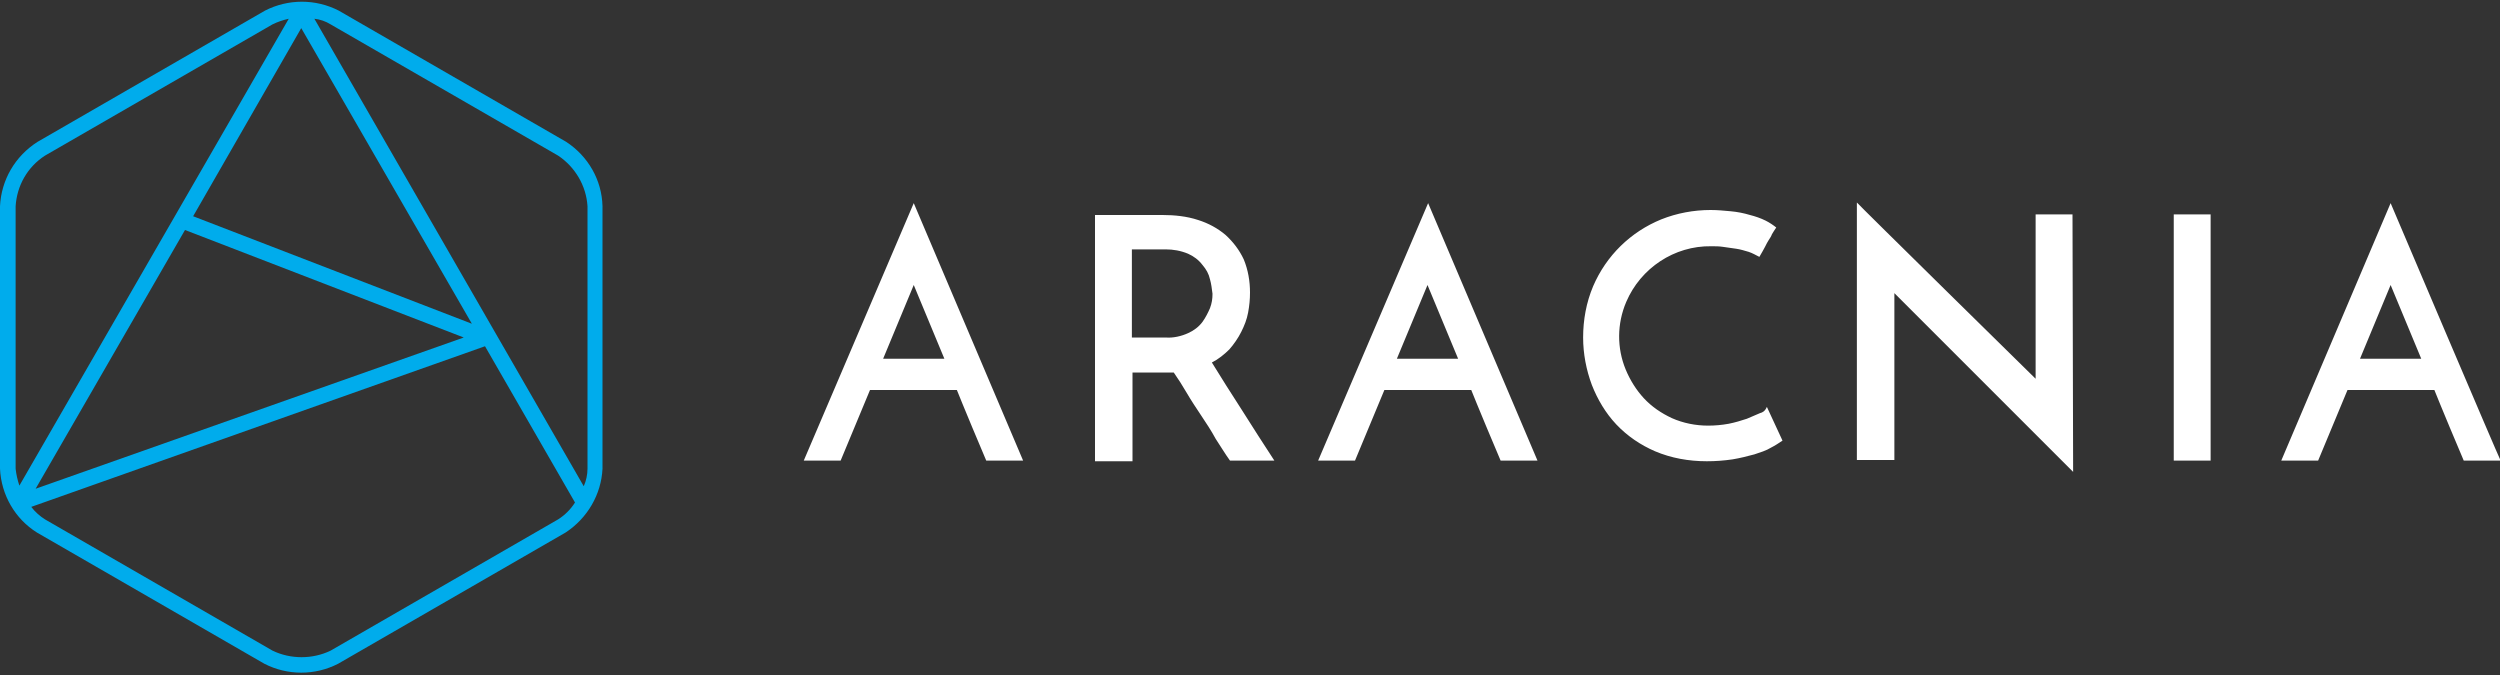
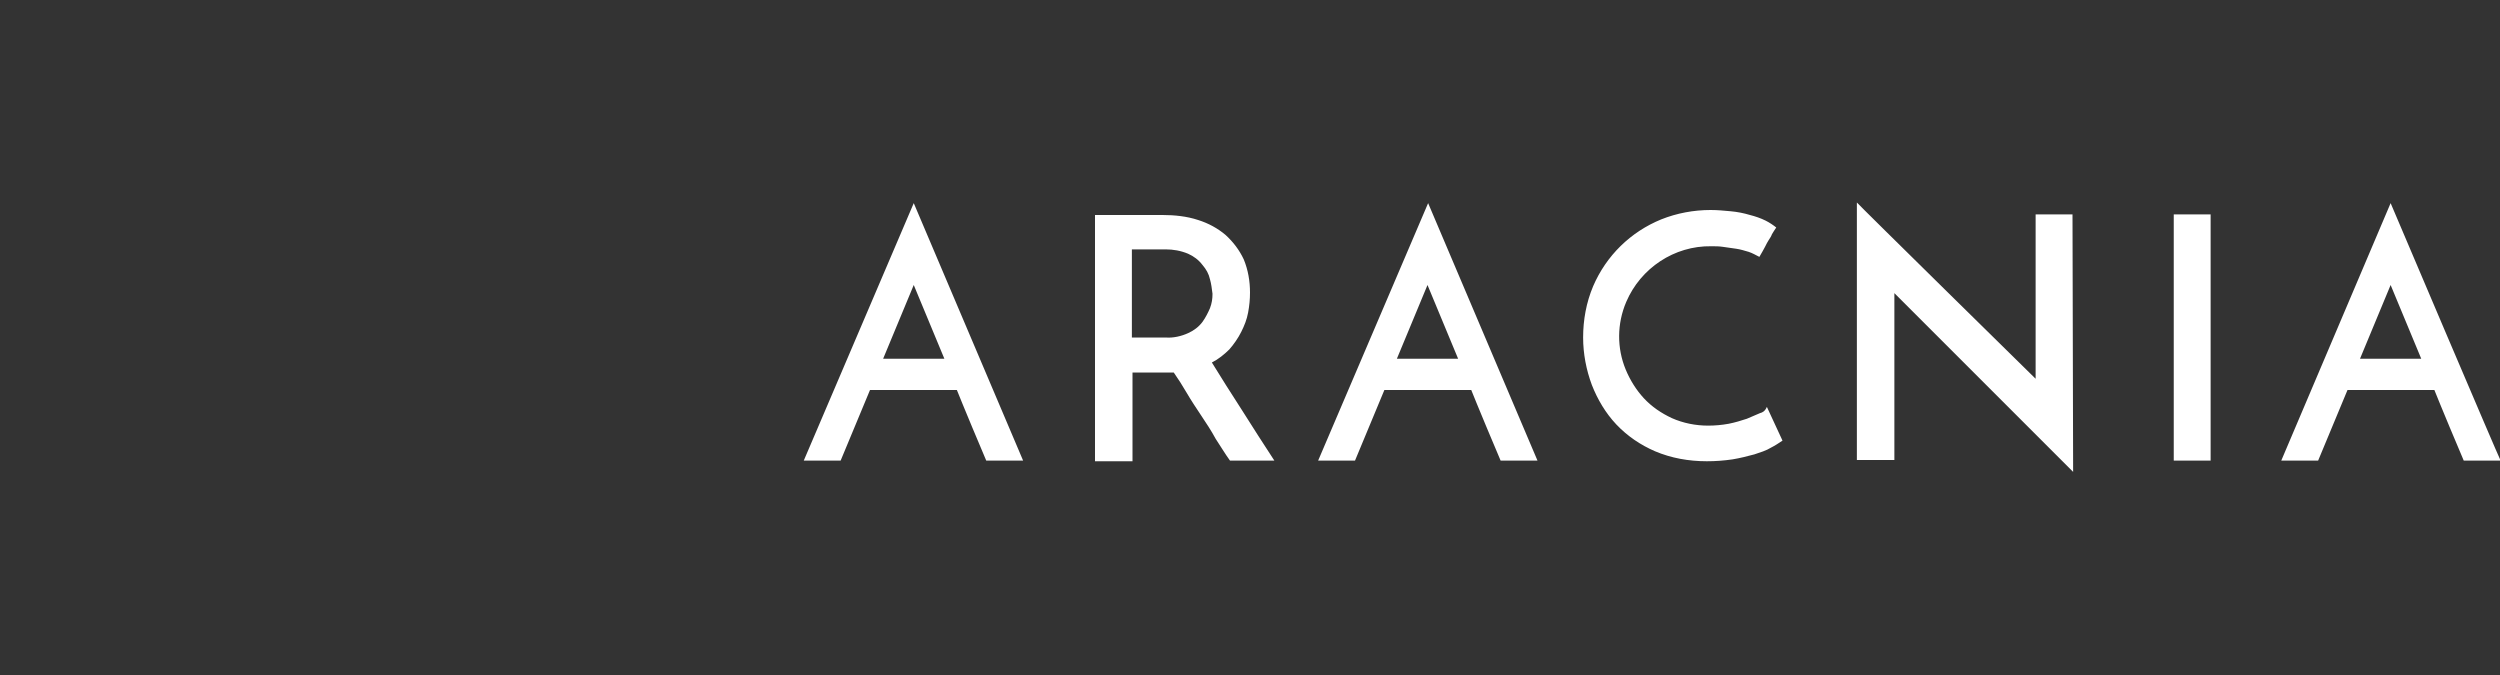
<svg xmlns="http://www.w3.org/2000/svg" version="1.1" id="Capa_1" x="0px" y="0px" viewBox="0 0 400 108" style="enable-background:new 0 0 400 108;" xml:space="preserve">
  <rect x="0" y="0" width="400" height="108" fill="#333333" stroke="none" />
  <style type="text/css">
	.st0{fill:#00ACEC;}
	.st1{fill:#FFFFFF;}
</style>
  <g id="Grupo_2" transform="translate(0 0)">
    <g>
      <g id="Grupo_1" transform="translate(0 0)">
-         <path id="Trazado_1" class="st0" d="M90.6,22.7l-36.4-21c-3.7-1.9-8.1-1.9-11.8,0l-36.4,21C2.4,25,0.2,28.8,0,33v42     c0.2,4.2,2.4,8,5.9,10.2l36.4,21c3.7,1.9,8.1,1.9,11.8,0l36.4-21c3.5-2.3,5.7-6.1,5.9-10.2V33C96.3,28.8,94.1,25,90.6,22.7      M89.3,24.9c2.7,1.8,4.5,4.8,4.7,8.1v42c0,0.9-0.2,1.9-0.6,2.8L50.3,3c0.9,0.1,1.8,0.4,2.6,0.9L89.3,24.9z M75.5,51.8L30.9,34.6     L48.2,4.5L75.5,51.8z M29.6,36.8L74.2,54L5.7,78.2L29.6,36.8z M2.5,33c0.2-3.3,1.9-6.3,4.7-8.1l36.4-21c0.8-0.4,1.7-0.7,2.6-0.9     L3.1,77.7c-0.3-0.9-0.5-1.8-0.6-2.7L2.5,33z M89.3,83.1l-36.4,21c-2.9,1.4-6.4,1.4-9.3,0l-36.4-21c-0.8-0.5-1.6-1.2-2.2-2     l72.6-25.7L92,80.4C91.3,81.5,90.4,82.4,89.3,83.1" />
-         <path id="Trazado_2" class="st1" d="M128.6,73.7h5.9l4.7-11.3h13.9c0.5,1.3,4.5,10.9,4.7,11.3h5.9c-0.2-0.5-17.3-40.7-17.5-41.2     L128.6,73.7z M141.3,57.4l4.9-11.8c0,0,4.4,10.6,4.9,11.8H141.3z M347.8,73.7h5.9V34.3h-5.9V73.7z M382.5,32.5L365,73.7h5.9     l4.7-11.3h13.9c0.5,1.3,4.5,10.9,4.7,11.3h5.9C399.8,73.2,382.7,33,382.5,32.5 M377.6,57.4l4.9-11.8c0,0,4.4,10.6,4.9,11.8H377.6     z M193.9,58c1-0.5,2-1.3,2.8-2.1c0.7-0.8,1.4-1.8,1.9-2.8c0.5-1,0.9-2,1.1-3.1c0.2-1.1,0.3-2.1,0.3-3.2c0-1.8-0.3-3.6-1-5.3     c-0.7-1.5-1.7-2.8-2.9-3.9c-1.3-1.1-2.8-1.9-4.4-2.4c-1.8-0.6-3.8-0.8-5.7-0.8h-10.8v39.4h6V59.6h6.6c0.7,1,1.4,2.1,2.1,3.3     c0.7,1.2,1.5,2.4,2.3,3.6s1.6,2.4,2.3,3.7c0.8,1.2,1.5,2.4,2.3,3.5h7.1c-1.7-2.6-3.5-5.4-5.2-8.1C196.9,62.8,195.3,60.3,193.9,58      M192.4,51.5c-0.6,0.8-1.4,1.4-2.3,1.8c-1.1,0.5-2.4,0.8-3.6,0.7h-5.4V39.9h5.4c1.2,0,2.4,0.2,3.6,0.7c0.9,0.4,1.7,1,2.3,1.8     c0.6,0.7,1,1.4,1.2,2.3c0.2,0.7,0.3,1.5,0.4,2.3c0,0.8-0.1,1.5-0.4,2.3C193.3,50,192.9,50.8,192.4,51.5 M210.9,73.7h5.9l4.7-11.3     h13.9c0.5,1.3,4.5,10.9,4.7,11.3h5.9c-0.2-0.5-17.3-40.7-17.5-41.2L210.9,73.7z M223.5,57.4l4.9-11.8c0,0,4.4,10.6,4.9,11.8     H223.5z M281.6,66.1c-0.7,0.3-1.4,0.6-2.1,0.9c-0.9,0.3-1.9,0.6-2.9,0.8c-1.1,0.2-2.2,0.3-3.3,0.3c-2,0-4-0.4-5.8-1.2     c-1.7-0.8-3.2-1.8-4.5-3.2c-1.2-1.3-2.2-2.9-2.9-4.6c-1.4-3.4-1.4-7.3,0.1-10.8c2.3-5.4,7.7-9,13.6-8.9c0.6,0,1.3,0,1.9,0.1     c0.7,0.1,1.4,0.2,2.1,0.3c0.7,0.1,1.3,0.3,2,0.5c0.6,0.2,1.1,0.5,1.7,0.8c0.4-0.7,0.7-1.2,0.9-1.6c0.2-0.4,0.4-0.8,0.6-1.1     s0.4-0.6,0.5-0.9c0.2-0.3,0.4-0.7,0.7-1.1c-0.5-0.4-1.1-0.8-1.7-1.1c-0.8-0.4-1.7-0.7-2.5-0.9c-1-0.3-2-0.5-3.1-0.6     c-1.1-0.1-2.1-0.2-3.2-0.2c-2.7,0-5.4,0.5-7.9,1.5c-4.9,2-8.8,5.8-10.9,10.7c-1.1,2.6-1.6,5.4-1.6,8.2c0,2.6,0.5,5.2,1.4,7.6     c0.9,2.3,2.2,4.5,3.9,6.3c1.8,1.9,3.9,3.3,6.2,4.3c2.6,1.1,5.4,1.6,8.3,1.6c1.4,0,2.7-0.1,4.1-0.3c1.2-0.2,2.4-0.5,3.5-0.8     c0.9-0.3,1.9-0.6,2.7-1.1c0.6-0.3,1.2-0.7,1.8-1.1l-2.5-5.4C282.4,65.8,282,66,281.6,66.1 M331.6,34.3h-5.9v26.3     c0,0-28.4-27.9-28.6-28.2v41.2h6V46.9l28.6,28.6L331.6,34.3L331.6,34.3z" />
+         <path id="Trazado_2" class="st1" d="M128.6,73.7h5.9l4.7-11.3h13.9c0.5,1.3,4.5,10.9,4.7,11.3h5.9c-0.2-0.5-17.3-40.7-17.5-41.2     L128.6,73.7z M141.3,57.4l4.9-11.8c0,0,4.4,10.6,4.9,11.8z M347.8,73.7h5.9V34.3h-5.9V73.7z M382.5,32.5L365,73.7h5.9     l4.7-11.3h13.9c0.5,1.3,4.5,10.9,4.7,11.3h5.9C399.8,73.2,382.7,33,382.5,32.5 M377.6,57.4l4.9-11.8c0,0,4.4,10.6,4.9,11.8H377.6     z M193.9,58c1-0.5,2-1.3,2.8-2.1c0.7-0.8,1.4-1.8,1.9-2.8c0.5-1,0.9-2,1.1-3.1c0.2-1.1,0.3-2.1,0.3-3.2c0-1.8-0.3-3.6-1-5.3     c-0.7-1.5-1.7-2.8-2.9-3.9c-1.3-1.1-2.8-1.9-4.4-2.4c-1.8-0.6-3.8-0.8-5.7-0.8h-10.8v39.4h6V59.6h6.6c0.7,1,1.4,2.1,2.1,3.3     c0.7,1.2,1.5,2.4,2.3,3.6s1.6,2.4,2.3,3.7c0.8,1.2,1.5,2.4,2.3,3.5h7.1c-1.7-2.6-3.5-5.4-5.2-8.1C196.9,62.8,195.3,60.3,193.9,58      M192.4,51.5c-0.6,0.8-1.4,1.4-2.3,1.8c-1.1,0.5-2.4,0.8-3.6,0.7h-5.4V39.9h5.4c1.2,0,2.4,0.2,3.6,0.7c0.9,0.4,1.7,1,2.3,1.8     c0.6,0.7,1,1.4,1.2,2.3c0.2,0.7,0.3,1.5,0.4,2.3c0,0.8-0.1,1.5-0.4,2.3C193.3,50,192.9,50.8,192.4,51.5 M210.9,73.7h5.9l4.7-11.3     h13.9c0.5,1.3,4.5,10.9,4.7,11.3h5.9c-0.2-0.5-17.3-40.7-17.5-41.2L210.9,73.7z M223.5,57.4l4.9-11.8c0,0,4.4,10.6,4.9,11.8     H223.5z M281.6,66.1c-0.7,0.3-1.4,0.6-2.1,0.9c-0.9,0.3-1.9,0.6-2.9,0.8c-1.1,0.2-2.2,0.3-3.3,0.3c-2,0-4-0.4-5.8-1.2     c-1.7-0.8-3.2-1.8-4.5-3.2c-1.2-1.3-2.2-2.9-2.9-4.6c-1.4-3.4-1.4-7.3,0.1-10.8c2.3-5.4,7.7-9,13.6-8.9c0.6,0,1.3,0,1.9,0.1     c0.7,0.1,1.4,0.2,2.1,0.3c0.7,0.1,1.3,0.3,2,0.5c0.6,0.2,1.1,0.5,1.7,0.8c0.4-0.7,0.7-1.2,0.9-1.6c0.2-0.4,0.4-0.8,0.6-1.1     s0.4-0.6,0.5-0.9c0.2-0.3,0.4-0.7,0.7-1.1c-0.5-0.4-1.1-0.8-1.7-1.1c-0.8-0.4-1.7-0.7-2.5-0.9c-1-0.3-2-0.5-3.1-0.6     c-1.1-0.1-2.1-0.2-3.2-0.2c-2.7,0-5.4,0.5-7.9,1.5c-4.9,2-8.8,5.8-10.9,10.7c-1.1,2.6-1.6,5.4-1.6,8.2c0,2.6,0.5,5.2,1.4,7.6     c0.9,2.3,2.2,4.5,3.9,6.3c1.8,1.9,3.9,3.3,6.2,4.3c2.6,1.1,5.4,1.6,8.3,1.6c1.4,0,2.7-0.1,4.1-0.3c1.2-0.2,2.4-0.5,3.5-0.8     c0.9-0.3,1.9-0.6,2.7-1.1c0.6-0.3,1.2-0.7,1.8-1.1l-2.5-5.4C282.4,65.8,282,66,281.6,66.1 M331.6,34.3h-5.9v26.3     c0,0-28.4-27.9-28.6-28.2v41.2h6V46.9l28.6,28.6L331.6,34.3L331.6,34.3z" />
      </g>
    </g>
  </g>
</svg>